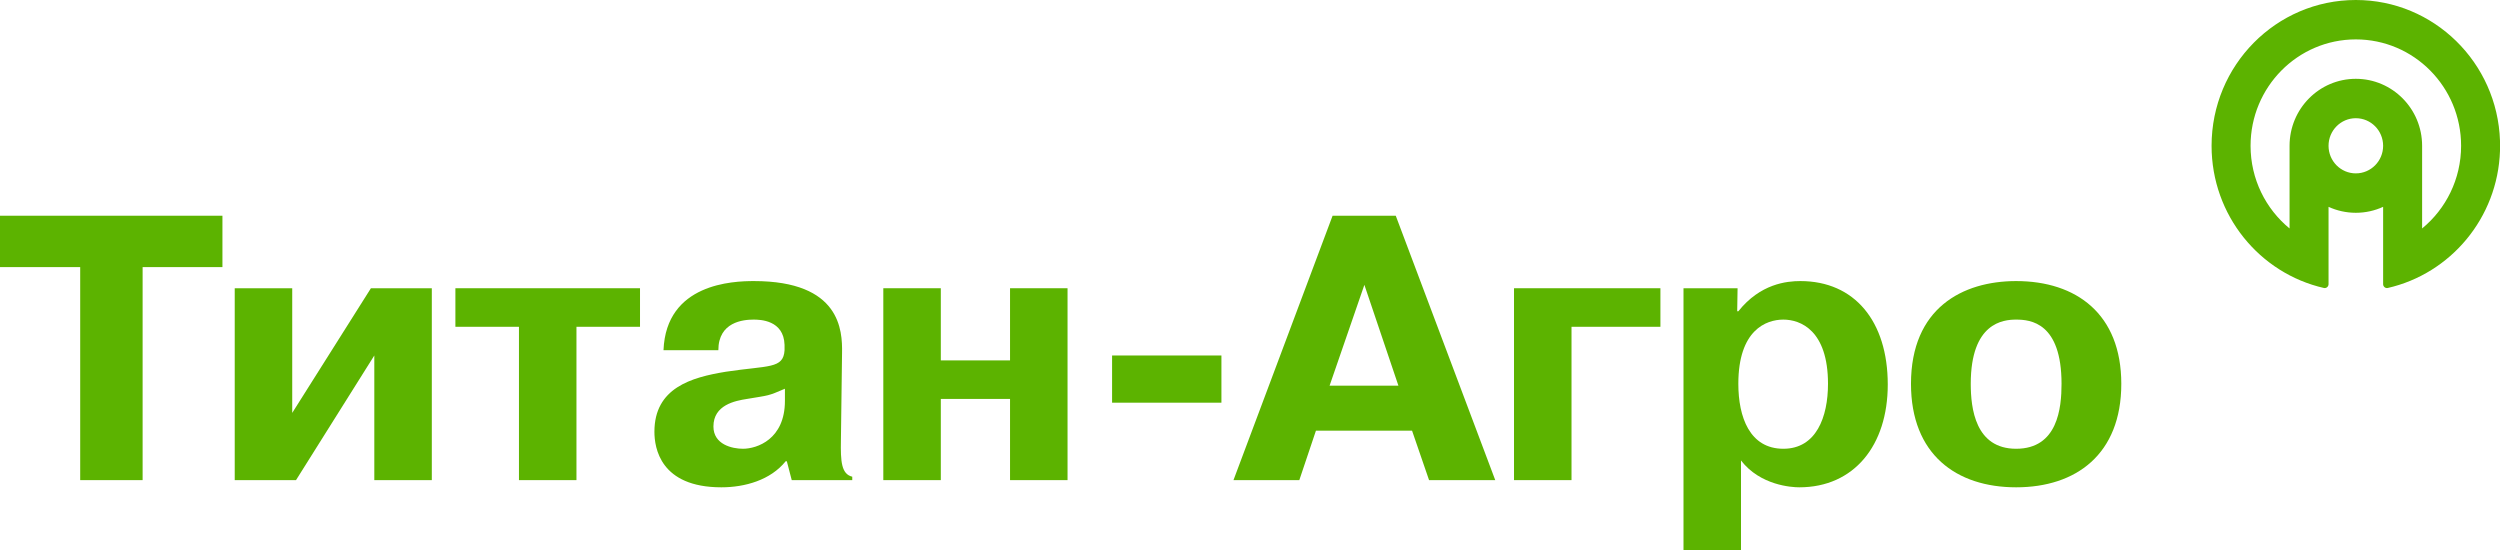
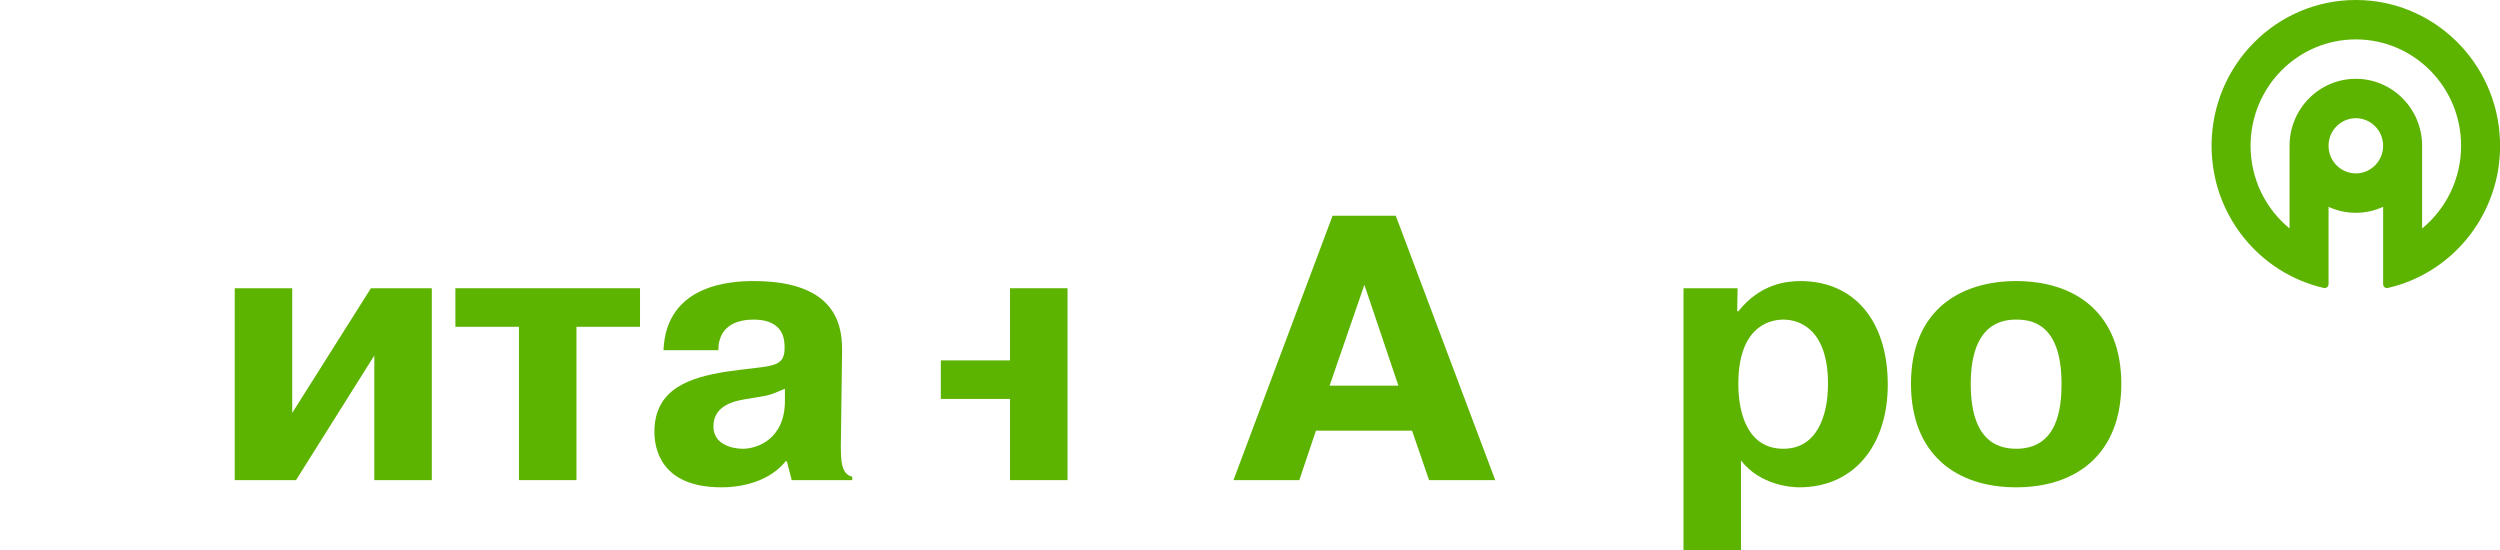
<svg xmlns="http://www.w3.org/2000/svg" width="200" height="44" viewBox="0 0 200 44" fill="none">
  <path d="M193.769 18.277V11.664C193.769 8.705 191.394 6.305 188.465 6.305C185.538 6.305 183.165 8.705 183.165 11.664V18.277C181.262 16.716 180.045 14.333 180.045 11.664C180.045 6.963 183.816 3.152 188.465 3.152C193.117 3.152 196.888 6.963 196.888 11.664C196.888 14.333 195.671 16.716 193.769 18.277ZM200 12.073V11.257C199.788 5.003 194.705 3.05176e-05 188.465 3.05176e-05C182.093 3.05176e-05 176.926 5.221 176.926 11.664C176.926 17.222 180.773 21.87 185.922 23.041C186.008 23.055 186.095 23.035 186.166 22.978C186.244 22.915 186.283 22.825 186.283 22.733V16.547C186.95 16.852 187.689 17.023 188.465 17.023C189.245 17.023 189.984 16.852 190.65 16.547V22.737C190.65 22.826 190.691 22.915 190.765 22.976C190.837 23.035 190.928 23.056 191.014 23.04C196.033 21.897 199.816 17.448 200 12.073L200 12.073ZM188.465 13.87C187.261 13.87 186.283 12.883 186.283 11.664C186.283 10.445 187.261 9.457 188.465 9.457C189.673 9.457 190.65 10.445 190.65 11.664C190.65 12.883 189.673 13.87 188.465 13.87Z" fill="#5CB300" />
-   <path d="M0 21.368V17.258H17.795V21.368H11.409V38.41H6.416V21.368H0Z" fill="#5CB300" />
  <path d="M29.673 23.059H34.545V38.41H29.945V28.439L23.681 38.41H18.778V23.059H23.378V33.032L29.673 23.059Z" fill="#5CB300" />
  <path d="M36.432 26.143V23.059H51.201V26.143H46.117V38.41H41.517V26.143H36.432Z" fill="#5CB300" />
  <path d="M62.794 31.098C61.402 31.701 61.554 31.612 59.768 31.913C58.799 32.064 57.074 32.397 57.074 34.119C57.074 35.57 58.587 35.901 59.435 35.901C60.554 35.901 62.794 35.148 62.794 32.065V31.098V31.098ZM53.08 28.015C53.292 22.668 58.648 22.486 60.312 22.486C67.243 22.486 67.394 26.444 67.364 28.227L67.273 35.238C67.243 36.899 67.303 37.926 68.181 38.137V38.41H63.339L62.946 36.899H62.854C61.645 38.41 59.586 38.985 57.71 38.985C52.807 38.985 52.353 35.812 52.353 34.543C52.353 31.037 55.289 30.191 58.073 29.738C61.463 29.224 62.673 29.526 62.764 28.015C62.764 27.865 62.764 27.744 62.764 27.593C62.704 25.599 60.797 25.568 60.283 25.568C59.465 25.568 57.468 25.75 57.468 28.015H53.08L53.08 28.015Z" fill="#5CB300" />
-   <path d="M75.265 38.41H70.665V23.059H75.265V28.832H80.803V23.059H85.403V38.41H80.803V31.914H75.265V38.41Z" fill="#5CB300" />
-   <path d="M88.967 32.215H97.714V28.439H88.967V32.215Z" fill="#5CB300" />
+   <path d="M75.265 38.41V23.059H75.265V28.832H80.803V23.059H85.403V38.41H80.803V31.914H75.265V38.41Z" fill="#5CB300" />
  <path d="M111.874 30.856L109.15 22.788L106.366 30.856H111.874H111.874ZM111.661 17.258L119.62 38.41H114.325L112.963 34.451H105.276L103.945 38.41H98.678L106.607 17.258H111.661H111.661Z" fill="#5CB300" />
-   <path d="M125.721 38.41H121.121V23.059H132.833V26.143H125.721V38.41Z" fill="#5CB300" />
  <path d="M142.668 35.901C145.301 35.901 146.24 33.364 146.24 30.705C146.24 26.414 144.03 25.568 142.668 25.568C141.276 25.568 139.067 26.414 139.067 30.705C139.067 33.364 139.974 35.901 142.668 35.901ZM139.006 23.059L138.976 24.903H139.067C140.822 22.697 142.941 22.486 144.03 22.486C148.357 22.486 151.021 25.689 151.021 30.765C151.021 35.63 148.327 38.985 143.939 38.985C143.334 38.985 140.822 38.833 139.28 36.838V44H134.68V23.059H139.006Z" fill="#5CB300" />
  <path d="M164.923 30.705C164.923 25.809 162.441 25.568 161.291 25.568C160.263 25.568 157.66 25.809 157.66 30.705C157.66 32.669 158.023 35.901 161.291 35.901C164.62 35.901 164.923 32.639 164.923 30.705ZM152.879 30.705C152.879 24.662 156.994 22.486 161.291 22.486C166.103 22.486 169.704 25.115 169.704 30.705C169.704 36.356 166.072 38.985 161.291 38.985C156.51 38.985 152.879 36.356 152.879 30.705Z" fill="#5CB300" />
</svg>